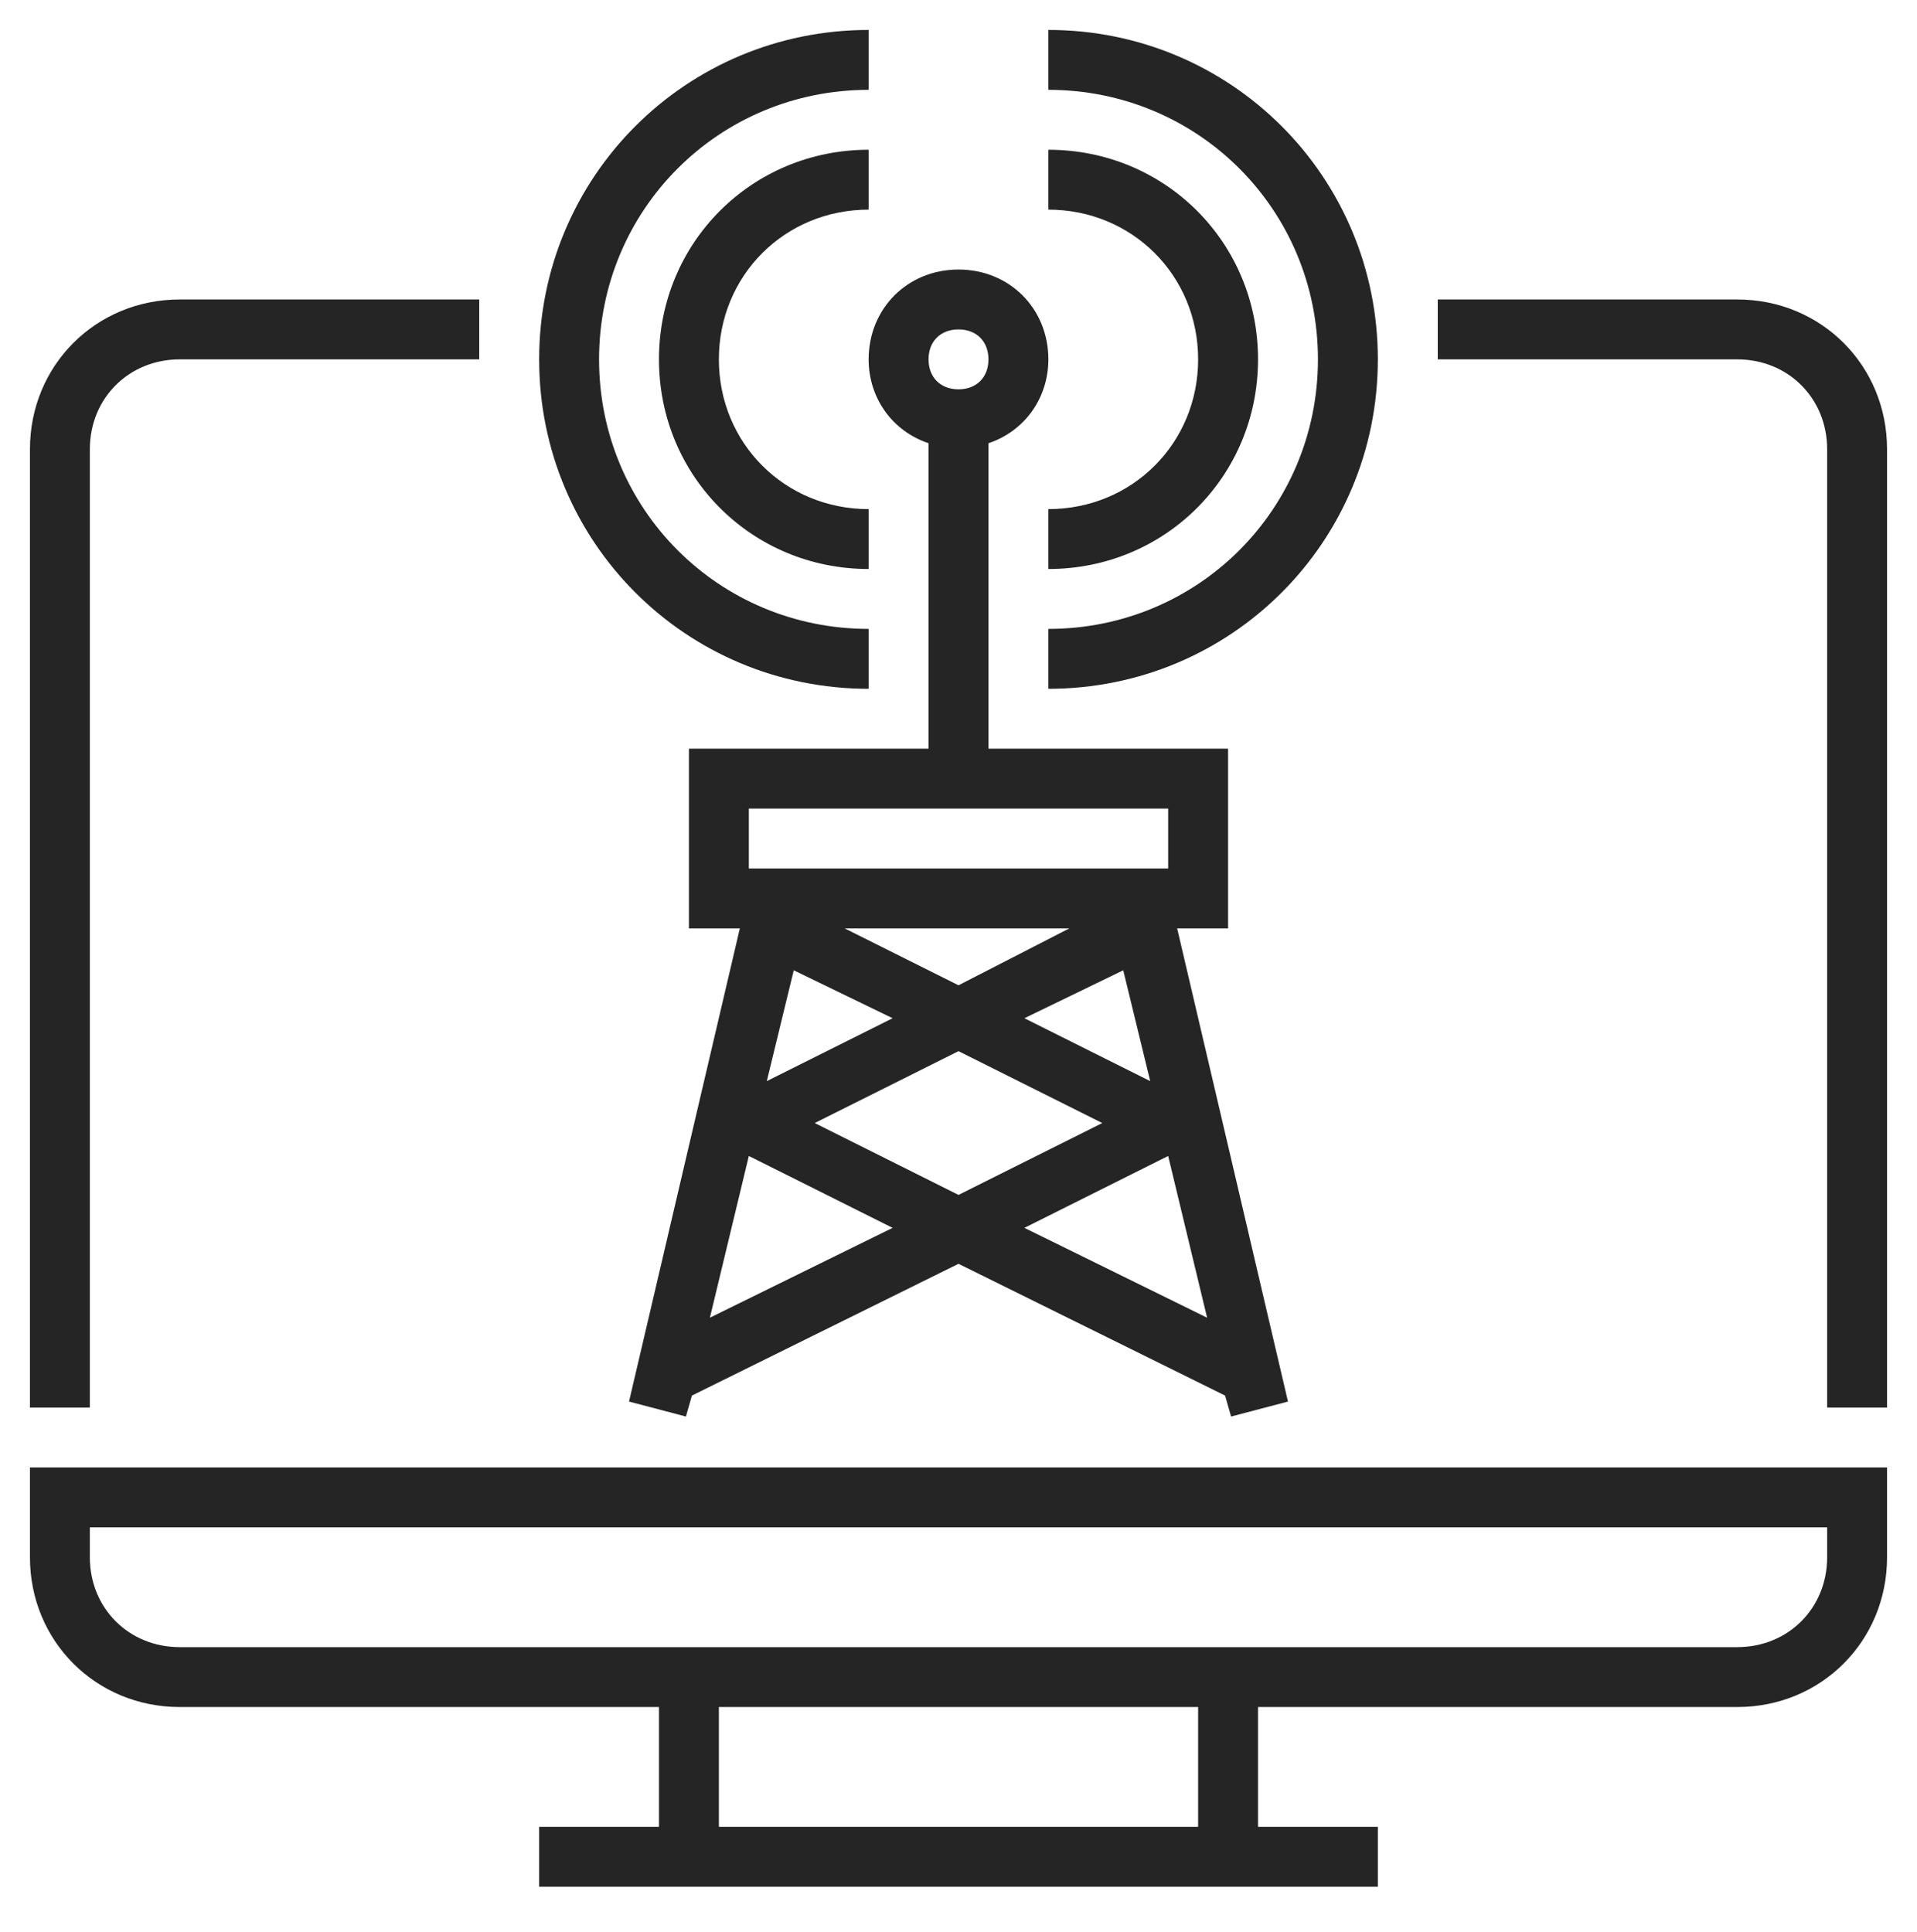
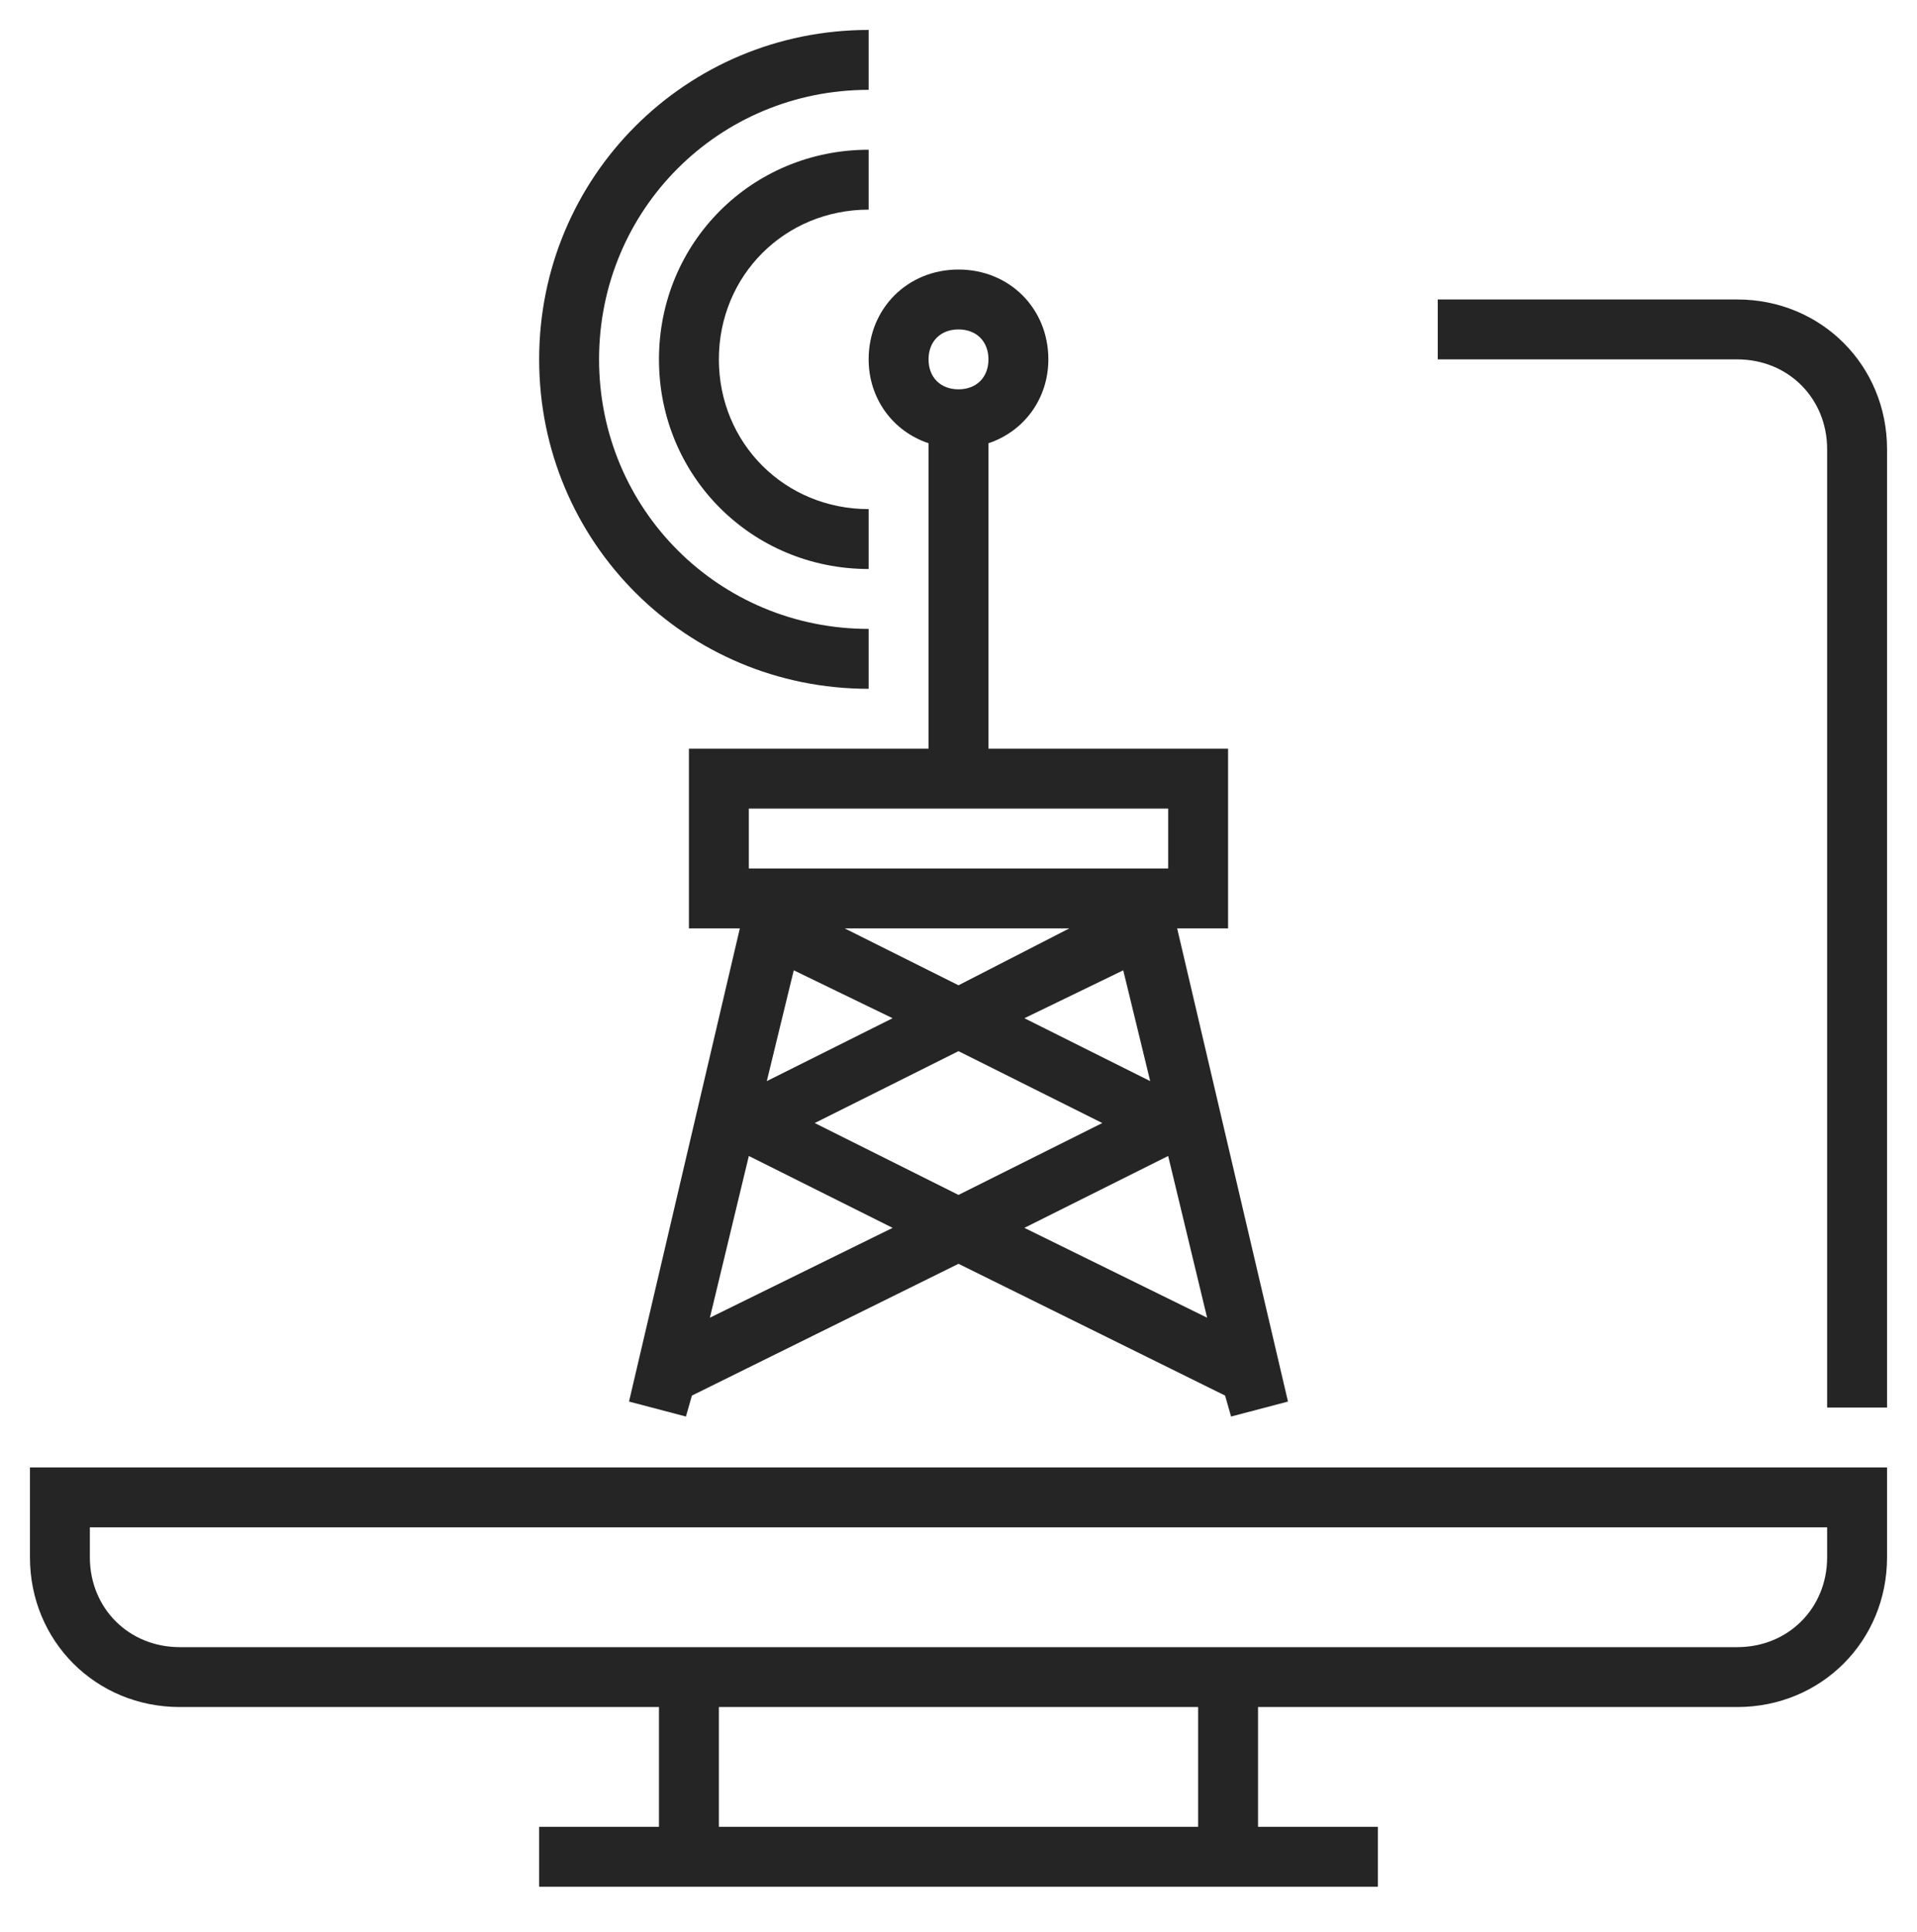
<svg xmlns="http://www.w3.org/2000/svg" version="1.1" id="Layer_1" x="0px" y="0px" viewBox="0 0 64 64.5" style="enable-background:new 0 0 64 64.5;" xml:space="preserve">
  <style type="text/css">
	.st0{fill:#252525;}
</style>
  <g>
-     <path class="st0" d="M1,52c0,2.8,2.2,5,5,5h16v4h-4v2h28v-2h-4v-4h16c2.8,0,5-2.2,5-5v-3H1V52z M40,61H24v-4h16V61z M3,51h58v1   c0,1.7-1.3,3-3,3H6c-1.7,0-3-1.3-3-3V51z" />
+     <path class="st0" d="M1,52c0,2.8,2.2,5,5,5h16v4h-4v2h28v-2h-4v-4h16c2.8,0,5-2.2,5-5v-3H1V52z M40,61H24v-4h16V61z M3,51h58v1   c0,1.7-1.3,3-3,3H6c-1.7,0-3-1.3-3-3z" />
    <path class="st0" d="M58,10H48v2h10c1.7,0,3,1.3,3,3v32h2V15C63,12.2,60.8,10,58,10z" />
-     <path class="st0" d="M3,15c0-1.7,1.3-3,3-3h10v-2H6c-2.8,0-5,2.2-5,5v32h2V15z" />
    <path class="st0" d="M31,14.8V25h-8v6h1.7L21,46.8l1.9,0.5l0.2-0.7l8.9-4.4l8.9,4.4l0.2,0.7l1.9-0.5L39.3,31H41v-6h-8V14.8   c1.2-0.4,2-1.5,2-2.8c0-1.7-1.3-3-3-3s-3,1.3-3,3C29,13.3,29.8,14.4,31,14.8z M26.5,32.4l3.3,1.6l-4.2,2.1L26.5,32.4z M32,35.1   l4.8,2.4L32,39.9l-4.8-2.4L32,35.1z M38.4,36.1L34.2,34l3.3-1.6L38.4,36.1z M32,32.9L28.2,31h7.5L32,32.9z M23.7,44l1.3-5.4l0,0   l4.8,2.4L23.7,44z M34.2,41l4.8-2.4l0,0l1.3,5.4L34.2,41z M39,29H25v-2h14V29z M32,11c0.6,0,1,0.4,1,1s-0.4,1-1,1s-1-0.4-1-1   S31.4,11,32,11z" />
-     <path class="st0" d="M40,12c0,2.8-2.2,5-5,5v2c3.9,0,7-3.1,7-7s-3.1-7-7-7v2C37.8,7,40,9.2,40,12z" />
-     <path class="st0" d="M44,12c0,5-4,9-9,9v2c6.1,0,11-4.9,11-11S41.1,1,35,1v2C40,3,44,7,44,12z" />
    <path class="st0" d="M29,7V5c-3.9,0-7,3.1-7,7s3.1,7,7,7v-2c-2.8,0-5-2.2-5-5S26.2,7,29,7z" />
    <path class="st0" d="M29,23v-2c-5,0-9-4-9-9s4-9,9-9V1c-6.1,0-11,4.9-11,11S22.9,23,29,23z" />
  </g>
</svg>